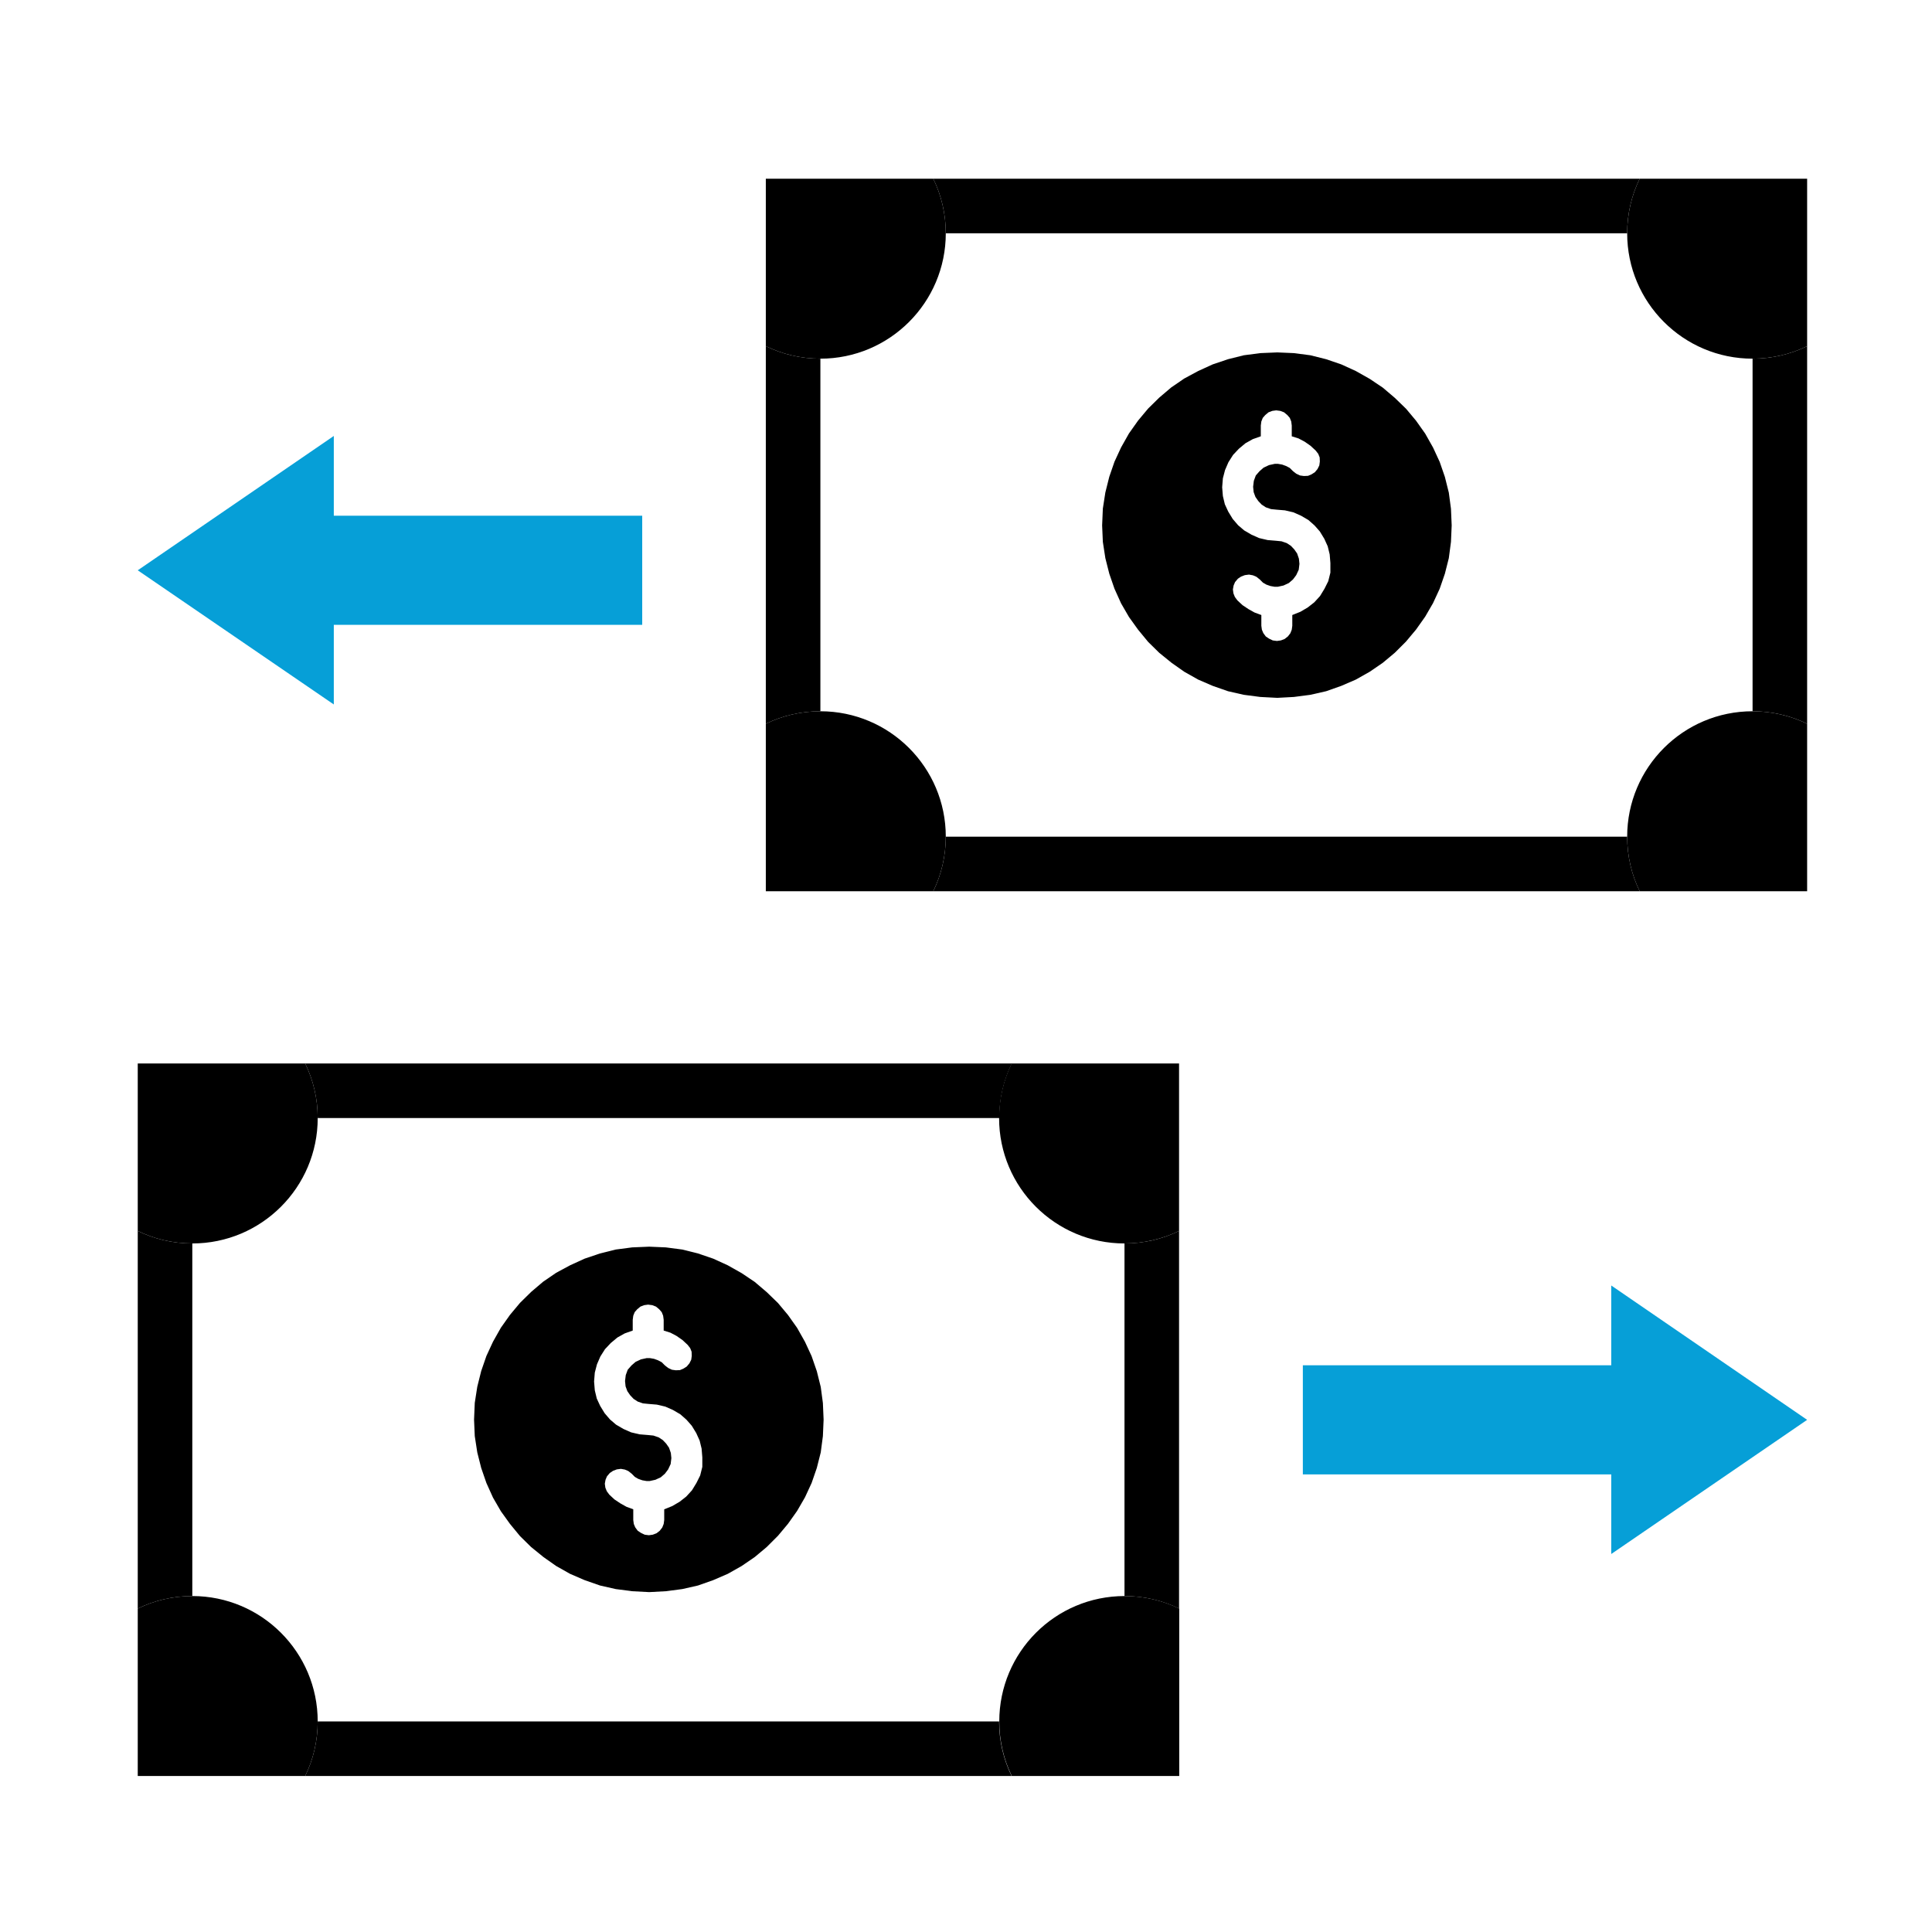
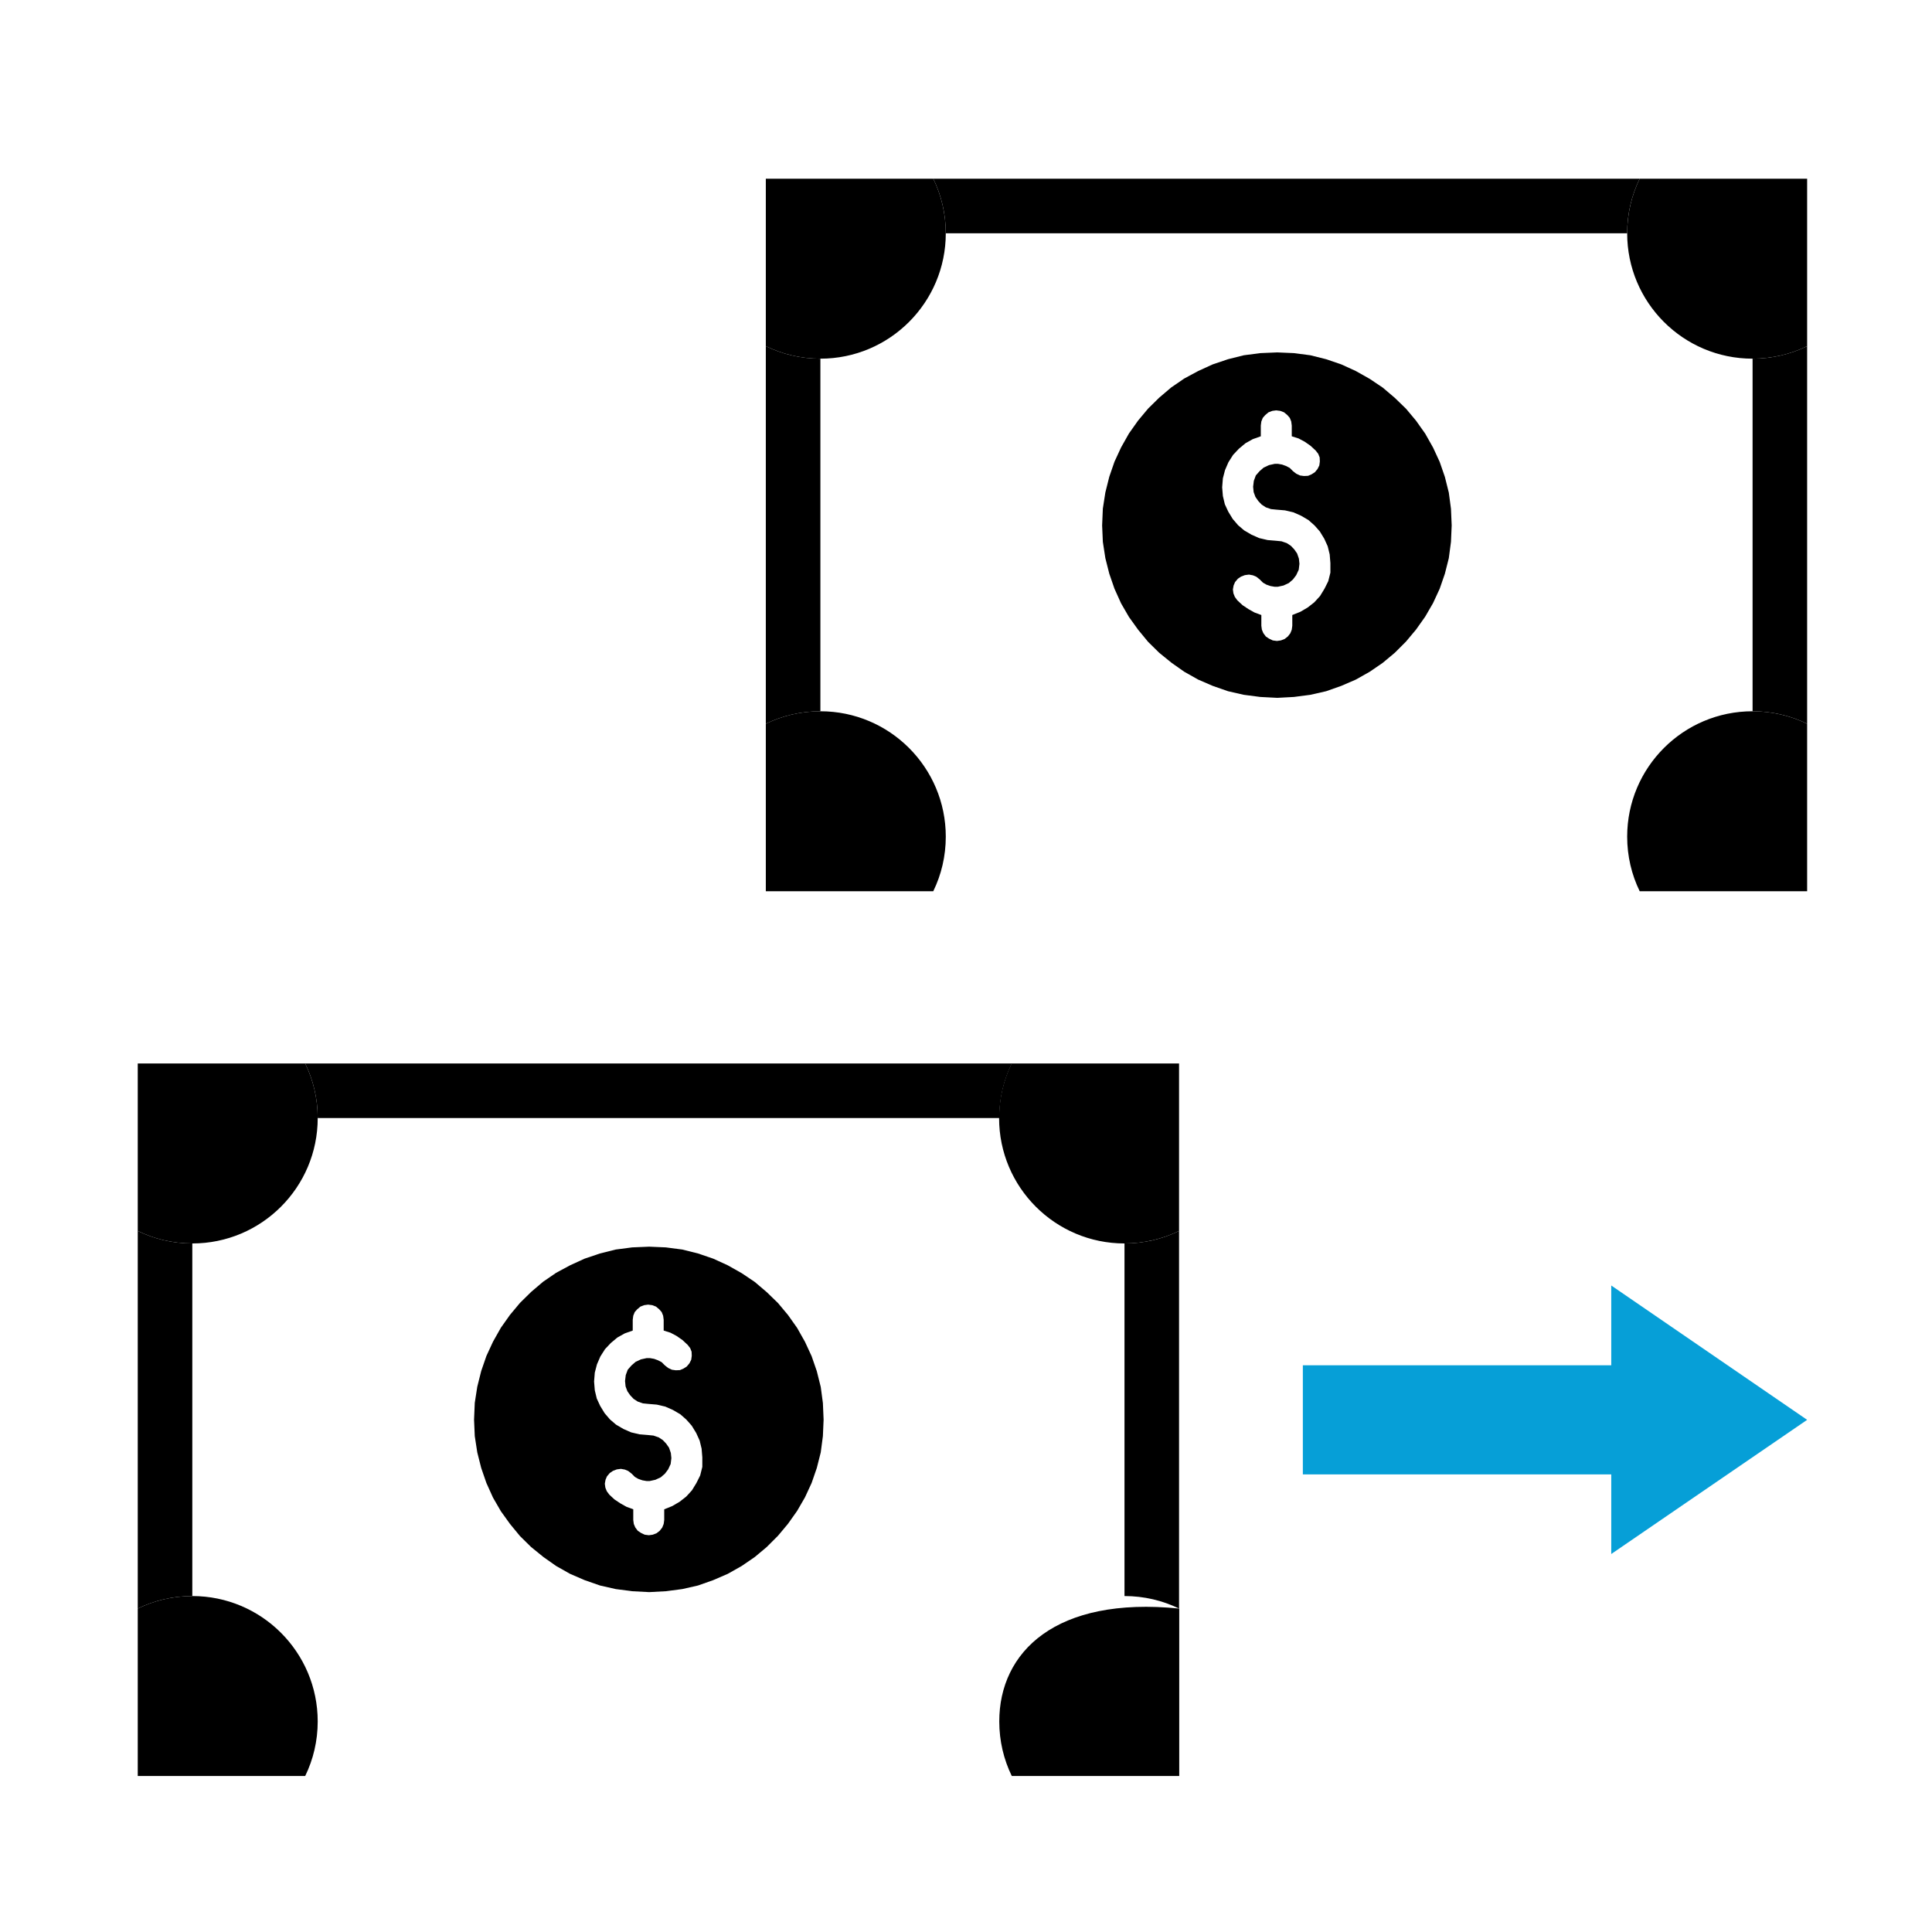
<svg xmlns="http://www.w3.org/2000/svg" id="Layer_1" x="0px" y="0px" viewBox="0 0 1080 1080" style="enable-background:new 0 0 1080 1080;" xml:space="preserve">
  <style type="text/css">
	.st0{fill-rule:evenodd;clip-rule:evenodd;}
	.st1{fill:none;}
	.st2{fill-rule:evenodd;clip-rule:evenodd;fill:#069FD7;}
</style>
  <path class="st0" d="M460,784.3l-1.2-9l-2.2-8.8l-2.9-8.4l-3.7-8l-4.4-7.8l-5.1-7.2l-5.6-6.7l-6.3-6.1l-6.7-5.7l-7.3-4.9l-7.8-4.4  l-8.1-3.7l-8.5-2.9l-8.8-2.2l-9.2-1.2l-9.3-0.4l-9.5,0.4l-9.2,1.2l-8.8,2.2l-8.6,2.9l-8.1,3.7l-7.8,4.2l-7.3,5l-6.7,5.7l-6.2,6.1  l-5.6,6.7l-5.1,7.2l-4.4,7.8l-3.7,8l-2.9,8.4l-2.2,8.8l-1.4,9l-0.4,9.4l0.4,9.2l1.4,9.1l2.2,8.7l2.9,8.4l3.7,8.2l4.4,7.6l5.1,7.1  l5.6,6.8l6.2,6.1l6.9,5.6l7.1,5l7.8,4.4l8.1,3.5l8.6,3l8.8,2l9.2,1.2l9.5,0.5l9.3-0.5l9.2-1.2l8.8-2l8.5-3l8.1-3.5l7.8-4.4l7.3-5  l6.7-5.6l6.3-6.3l5.6-6.7l5.1-7.2l4.4-7.6l3.7-8l2.9-8.4l2.2-8.7l1.2-9.1l0.4-9.2L460,784.3z M392.6,820l-1.2,4.8l-2.1,4.2l-2.5,4.1  l-3.2,3.5l-3.7,2.9l-4.1,2.4l-4.5,1.8v6l-0.3,2.2l-0.8,2l-1.4,1.8l-1.8,1.4l-2.1,0.8l-2.2,0.3l-2.3-0.3l-2.1-1l-1.8-1.2l-1.4-1.9  l-0.8-1.9l-0.3-2.2v-6l-3.8-1.4l-3.4-1.9l-3.3-2.2l-2.9-2.7l-1.4-1.9l-0.8-2l-0.3-2.2l0.4-2.2l0.8-1.9l1.6-1.9l1.8-1.2l2.1-0.8  l2.3-0.3l2.2,0.4l1.9,0.8l1.9,1.5l1.8,1.8l1.9,1.1l2.3,0.8l2.3,0.4h1.8l3.2-0.7l3-1.4l2.3-2l1.8-2.4l1.4-3l0.4-3.3l-0.3-2.9l-1-2.9  l-1.6-2.3l-1.9-2l-2.3-1.5l-2.9-1l-3-0.3l-4.8-0.4l-4.7-1.1l-4.3-1.9l-4.1-2.4l-3.4-2.9l-3-3.5l-2.5-4.1l-1.9-4.1l-1.1-4.6l-0.4-4.9  l0.4-5l1.2-4.6l1.9-4.4l2.6-4.1l3.2-3.4l3.7-3.1l4.1-2.3l4.5-1.6v-6l0.3-2.3l0.8-2l1.4-1.6l1.8-1.5l2.1-0.8l2.2-0.3l2.3,0.3l2.1,0.8  l1.8,1.5l1.4,1.6l0.8,2l0.3,2.3v6l3.8,1.2l3.4,1.8l3.3,2.3l2.9,2.7l1.4,1.8l0.8,2l0.1,2.3l-0.3,2.2l-1,2l-1.5,1.8l-1.9,1.2l-1.9,0.8  l-2.3,0.1l-2.2-0.3l-2.1-1l-1.8-1.4l-1.8-1.8l-2.1-1.1l-2.2-0.8l-2.3-0.4h-1.8l-3.2,0.7l-3,1.4l-2.3,2l-2.1,2.4l-1.1,3l-0.4,3.3  l0.3,3l1,2.7l1.6,2.3l1.9,2l2.3,1.5l2.9,1l3,0.3l4.8,0.4l4.7,1.1l4.3,1.9l4.1,2.4l3.4,3l3,3.4l2.5,4.1l1.9,4.2l1.1,4.5l0.4,4.9  L392.6,820z" />
  <g>
-     <path class="st1" d="M558.6,625h-381c0,38.7-31.4,70.1-70.1,70.1v197.1c38.7,0,70.1,31.4,70.1,70.1h381c0-38.7,31.4-70.1,70.1-70.1   V695.1C589.9,695.1,558.6,663.7,558.6,625z" />
    <path d="M107.5,695.1c-10.9,0-21.3-2.5-30.5-7v211.1c9.2-4.5,19.6-7,30.5-7V695.1z" />
    <path d="M628.6,892.2c10.9,0,21.3,2.5,30.5,7V688.1c-9.2,4.5-19.6,7-30.5,7V892.2z" />
    <path d="M558.6,625c0-10.9,2.5-21.3,7-30.5H170.6c4.5,9.2,7,19.6,7,30.5H558.6z" />
-     <path d="M177.6,962.3c0,10.9-2.5,21.3-7,30.5h394.9c-4.5-9.2-7-19.6-7-30.5H177.6z" />
    <g>
      <path d="M77,594.5v93.6c9.2,4.5,19.6,7,30.5,7c38.7,0,70.1-31.4,70.1-70.1c0-10.9-2.5-21.3-7-30.5H77z" />
      <path d="M565.5,594.5c-4.5,9.2-7,19.6-7,30.5c0,38.7,31.4,70.1,70.1,70.1c10.9,0,21.3-2.5,30.5-7v-93.6H565.5z" />
      <path d="M107.5,892.2c-10.9,0-21.3,2.5-30.5,7v93.6h93.6c4.5-9.2,7-19.6,7-30.5C177.6,923.6,146.2,892.2,107.5,892.2z" />
-       <path d="M558.6,962.3c0,10.9,2.5,21.3,7,30.5h93.6v-93.6c-9.2-4.5-19.6-7-30.5-7C589.9,892.2,558.6,923.6,558.6,962.3z" />
+       <path d="M558.6,962.3c0,10.9,2.5,21.3,7,30.5h93.6v-93.6C589.9,892.2,558.6,923.6,558.6,962.3z" />
    </g>
  </g>
  <path class="st0" d="M811.1,284.4l-1.2-9l-2.2-8.8l-2.9-8.4l-3.7-8l-4.4-7.8l-5.1-7.2l-5.6-6.7l-6.3-6.1l-6.7-5.7l-7.3-4.9l-7.8-4.4  l-8.1-3.7l-8.5-2.9l-8.8-2.2l-9.2-1.2l-9.3-0.4l-9.5,0.4l-9.2,1.2l-8.8,2.2l-8.6,2.9l-8.1,3.7l-7.8,4.2l-7.3,5l-6.7,5.7l-6.2,6.1  l-5.6,6.7l-5.1,7.2l-4.4,7.8l-3.7,8l-2.9,8.4l-2.2,8.8l-1.4,9l-0.4,9.4l0.4,9.2l1.4,9.1l2.2,8.7l2.9,8.4l3.7,8.2l4.4,7.6l5.1,7.1  l5.6,6.8l6.2,6.1l6.9,5.6l7.1,5l7.8,4.4l8.1,3.5l8.6,3l8.8,2l9.2,1.2l9.5,0.5l9.3-0.5l9.2-1.2l8.8-2l8.5-3l8.1-3.5l7.8-4.4l7.3-5  l6.7-5.6l6.3-6.3l5.6-6.7l5.1-7.2l4.4-7.6l3.7-8l2.9-8.4l2.2-8.7l1.2-9.1l0.4-9.2L811.1,284.4z M743.7,320.1l-1.2,4.8l-2.1,4.2  l-2.5,4.1l-3.2,3.5l-3.7,2.9l-4.1,2.4l-4.5,1.8v6l-0.3,2.2l-0.8,2l-1.4,1.8l-1.8,1.4l-2.1,0.8l-2.2,0.3l-2.3-0.3l-2.1-1l-1.8-1.2  l-1.4-1.9l-0.8-1.9l-0.3-2.2v-6l-3.8-1.4l-3.4-1.9l-3.3-2.2l-2.9-2.7l-1.4-1.9l-0.8-2l-0.3-2.2l0.4-2.2l0.8-1.9l1.6-1.9l1.8-1.2  l2.1-0.8l2.3-0.3l2.2,0.4l1.9,0.8l1.9,1.5l1.8,1.8l1.9,1.1l2.3,0.8l2.3,0.4h1.8l3.2-0.7l3-1.4l2.3-2l1.8-2.4l1.4-3l0.4-3.3l-0.3-2.9  l-1-2.9l-1.6-2.3l-1.9-2l-2.3-1.5l-2.9-1l-3-0.3l-4.8-0.4l-4.7-1.1l-4.3-1.9l-4.1-2.4l-3.4-2.9l-3-3.5l-2.5-4.1l-1.9-4.1l-1.1-4.6  l-0.4-4.9l0.4-5l1.2-4.6l1.9-4.4l2.6-4.1l3.2-3.4l3.7-3.1l4.1-2.3l4.5-1.6v-6l0.3-2.3l0.8-2l1.4-1.6l1.8-1.5l2.1-0.8l2.2-0.3  l2.3,0.3l2.1,0.8l1.8,1.5l1.4,1.6l0.8,2l0.3,2.3v6l3.8,1.2l3.4,1.8l3.3,2.3l2.9,2.7l1.4,1.8l0.8,2l0.1,2.3l-0.3,2.2l-1,2l-1.5,1.8  l-1.9,1.2l-1.9,0.8l-2.3,0.1l-2.2-0.3l-2.1-1l-1.8-1.4l-1.8-1.8l-2.1-1.1l-2.2-0.8l-2.3-0.4h-1.8l-3.2,0.7l-3,1.4l-2.3,2l-2.1,2.4  l-1.1,3l-0.4,3.3l0.3,3l1,2.7l1.6,2.3l1.9,2l2.3,1.5l2.9,1l3,0.3l4.8,0.4l4.7,1.1l4.3,1.9l4.1,2.4l3.4,3l3,3.4l2.5,4.1l1.9,4.2  l1.1,4.5l0.4,4.9L743.7,320.1z" />
  <g>
    <path class="st1" d="M909.6,130.4h-381c0,38.7-31.4,70.1-70.1,70.1v197.1c38.7,0,70.1,31.4,70.1,70.1h381   c0-38.7,31.4-70.1,70.1-70.1V200.5C941,200.5,909.6,169.1,909.6,130.4z" />
    <path d="M458.6,200.5c-10.9,0-21.3-2.5-30.5-7v211.1c9.2-4.5,19.6-7,30.5-7V200.5z" />
    <path d="M979.7,397.6c10.9,0,21.3,2.5,30.5,7V193.5c-9.2,4.5-19.6,7-30.5,7V397.6z" />
    <path d="M909.6,130.4c0-10.9,2.5-21.3,7-30.5H521.7c4.5,9.2,7,19.6,7,30.5H909.6z" />
-     <path d="M528.7,467.7c0,10.9-2.5,21.3-7,30.5h394.9c-4.5-9.2-7-19.6-7-30.5H528.7z" />
    <g>
      <path d="M428.1,99.9v93.6c9.2,4.5,19.6,7,30.5,7c38.7,0,70.1-31.4,70.1-70.1c0-10.9-2.5-21.3-7-30.5H428.1z" />
      <path d="M916.6,99.9c-4.5,9.2-7,19.6-7,30.5c0,38.7,31.4,70.1,70.1,70.1c10.9,0,21.3-2.5,30.5-7V99.9H916.6z" />
      <path d="M458.6,397.6c-10.9,0-21.3,2.5-30.5,7v93.6h93.6c4.5-9.2,7-19.6,7-30.5C528.7,429,497.3,397.6,458.6,397.6z" />
      <path d="M909.6,467.7c0,10.9,2.5,21.3,7,30.5h93.6v-93.6c-9.2-4.5-19.6-7-30.5-7C941,397.6,909.6,429,909.6,467.7z" />
    </g>
  </g>
  <polygon class="st2" points="1010.2,793.7 900.7,718.6 900.7,763.2 728.3,763.2 728.3,793.7 728.3,824.2 900.7,824.2 900.7,868.7   " />
-   <polygon class="st2" points="77,318.8 186.6,243.7 186.6,288.3 359,288.3 359,318.8 359,349.3 186.6,349.3 186.6,393.8 " />
</svg>